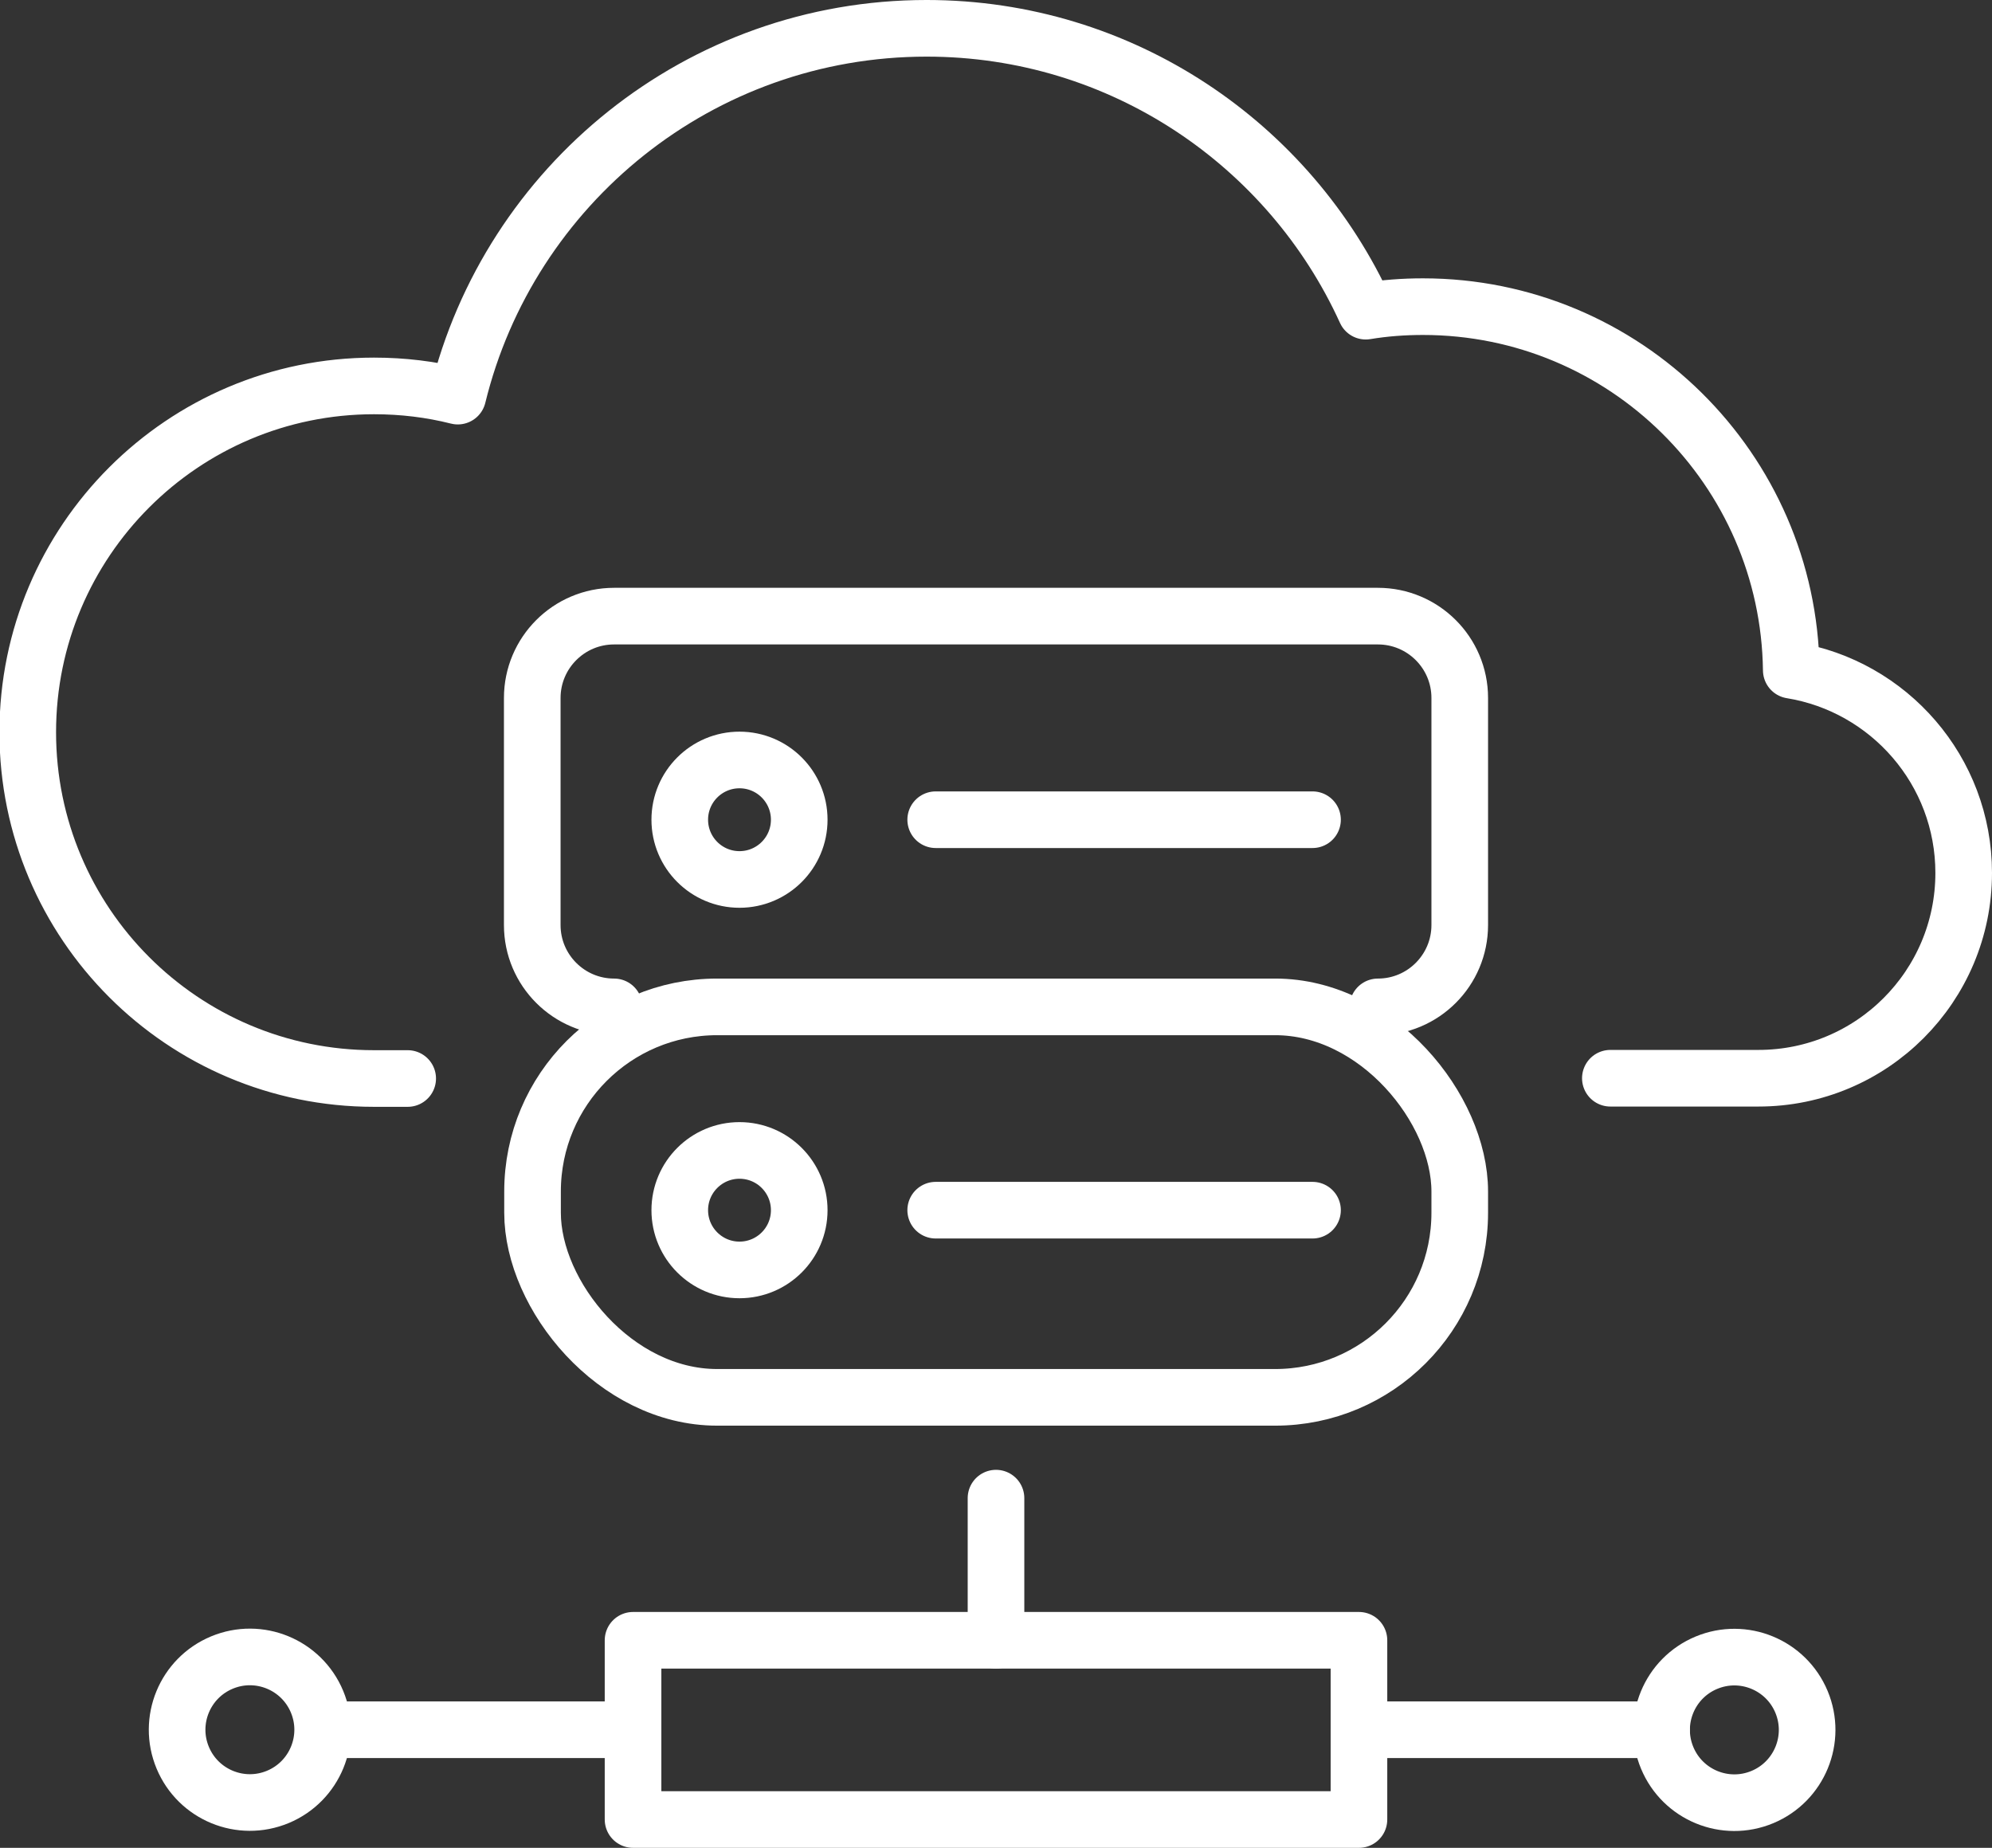
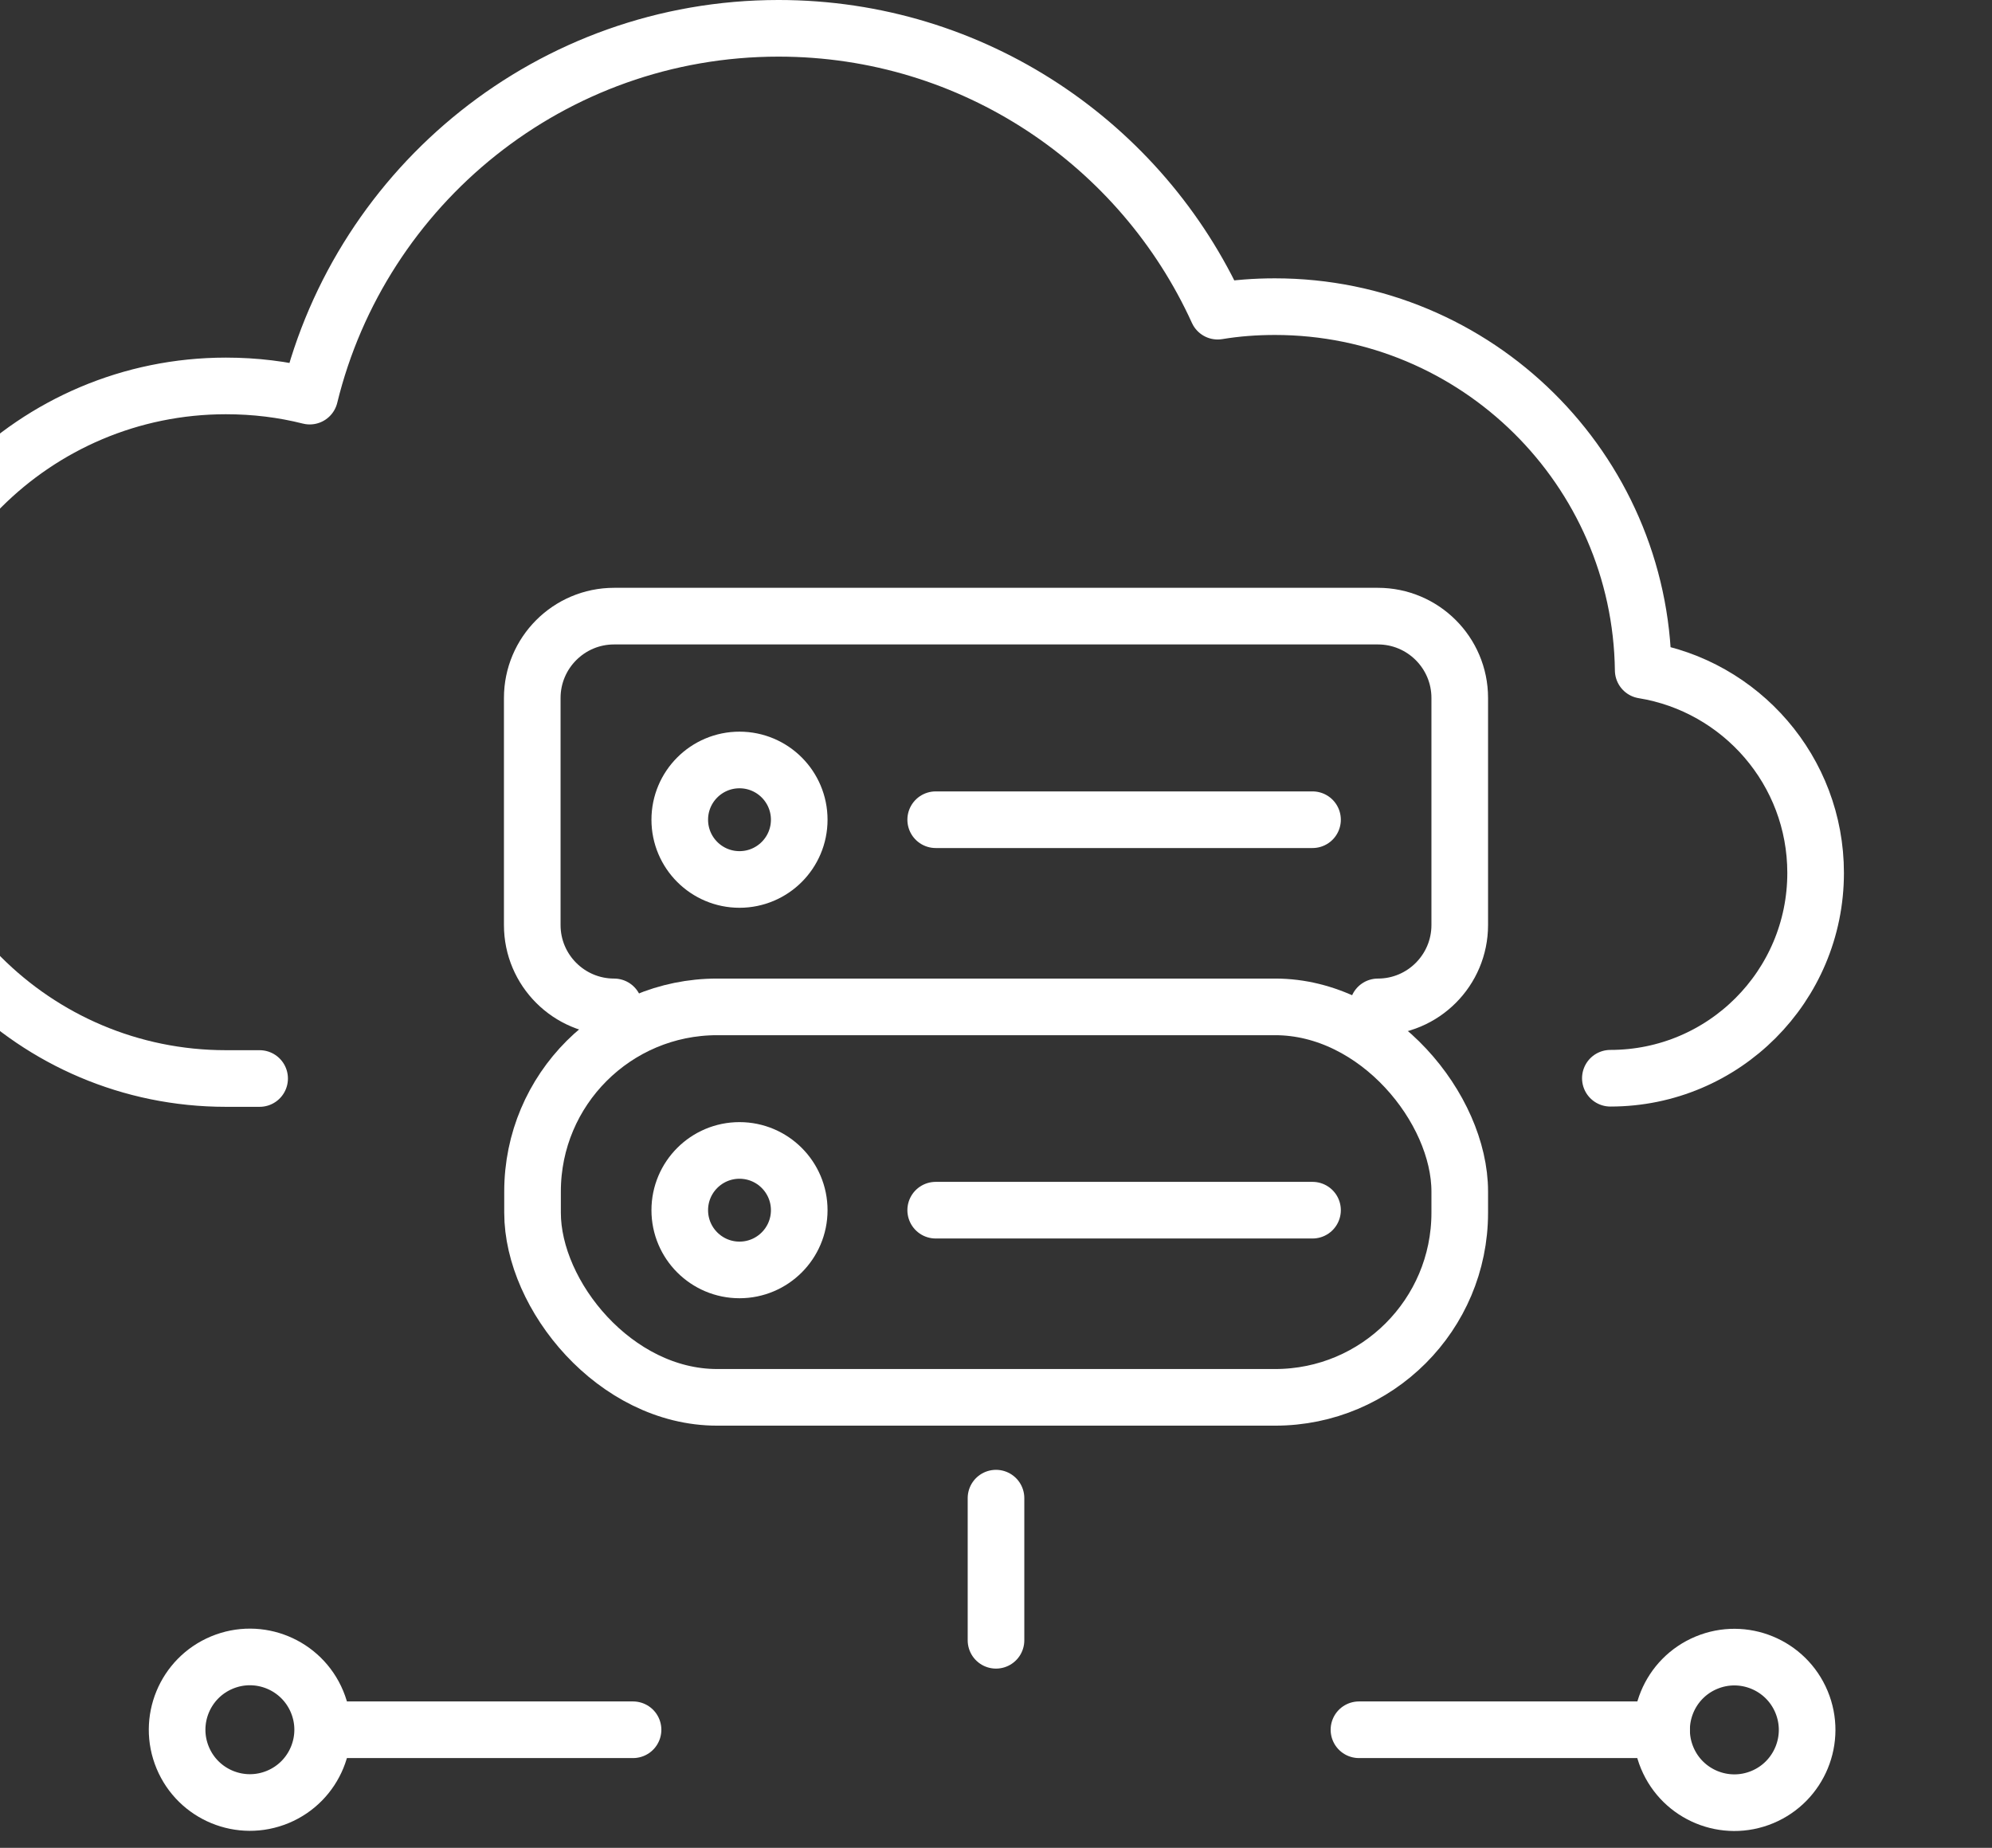
<svg xmlns="http://www.w3.org/2000/svg" id="Layer_1" data-name="Layer 1" viewBox="0 0 70.36 65.26">
  <rect x="0" y="0" width="70.36" height="65.26" fill="#333333" stroke="none" />
  <defs>
    <style> .cls-1 { fill: none; stroke: #fff; stroke-linecap: round; stroke-linejoin: round; stroke-width: 2px; } </style>
  </defs>
  <g>
    <rect class="cls-1" x="18.81" y="35.56" width="32.75" height="13.79" rx="6.52" ry="6.52" />
    <g>
      <circle class="cls-1" cx="26.12" cy="42.74" r="2.11" />
      <line class="cls-1" x1="33.05" y1="42.74" x2="46.36" y2="42.74" />
    </g>
    <path class="cls-1" d="m21.69,35.56c-1.59,0-2.89-1.29-2.89-2.89v-8.02c0-1.59,1.29-2.89,2.89-2.89h26.98c1.59,0,2.89,1.29,2.89,2.89v8.02c0,1.59-1.29,2.89-2.89,2.89" />
    <g>
      <circle class="cls-1" cx="26.12" cy="28.95" r="2.11" />
      <line class="cls-1" x1="33.05" y1="28.95" x2="46.36" y2="28.95" />
    </g>
  </g>
-   <path class="cls-1" d="m56.88,38.08h5.23c4.01,0,7.25-3.25,7.25-7.25,0-3.61-2.64-6.6-6.09-7.16-.09-7.1-5.88-12.84-13.01-12.84-.68,0-1.36.05-2.02.16-2.68-5.89-8.62-9.99-15.51-9.99-8.02,0-14.74,5.54-16.56,12.99-.95-.24-1.94-.36-2.96-.36-6.75,0-12.23,5.48-12.23,12.23s5.47,12.23,12.23,12.23h1.19" />
+   <path class="cls-1" d="m56.88,38.08c4.01,0,7.25-3.25,7.25-7.25,0-3.61-2.64-6.6-6.09-7.16-.09-7.1-5.88-12.84-13.01-12.84-.68,0-1.36.05-2.02.16-2.68-5.89-8.62-9.99-15.51-9.99-8.02,0-14.74,5.54-16.56,12.99-.95-.24-1.94-.36-2.96-.36-6.75,0-12.23,5.48-12.23,12.23s5.47,12.23,12.23,12.23h1.19" />
  <line class="cls-1" x1="35.18" y1="52.91" x2="35.18" y2="57.93" />
-   <rect class="cls-1" x="22.36" y="57.93" width="25.64" height="6.33" />
  <line class="cls-1" x1="48" y1="61.09" x2="58.69" y2="61.09" />
  <line class="cls-1" x1="11.67" y1="61.09" x2="22.36" y2="61.09" />
  <circle class="cls-1" cx="8.83" cy="61.09" r="2.57" transform="translate(-22.83 8.1) rotate(-22.63)" />
  <circle class="cls-1" cx="61.26" cy="61.09" r="2.57" transform="translate(-18.79 28.28) rotate(-22.63)" />
</svg>